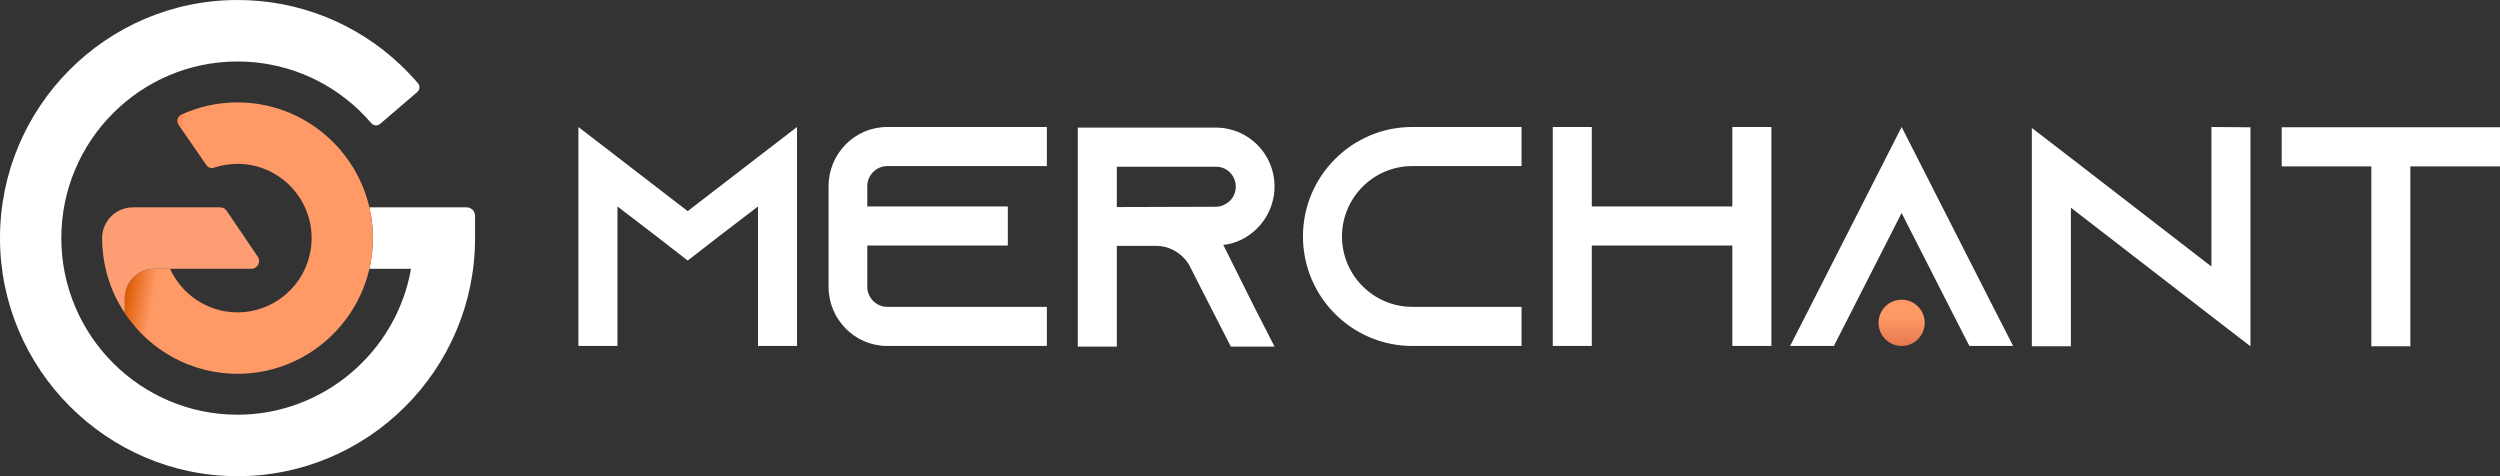
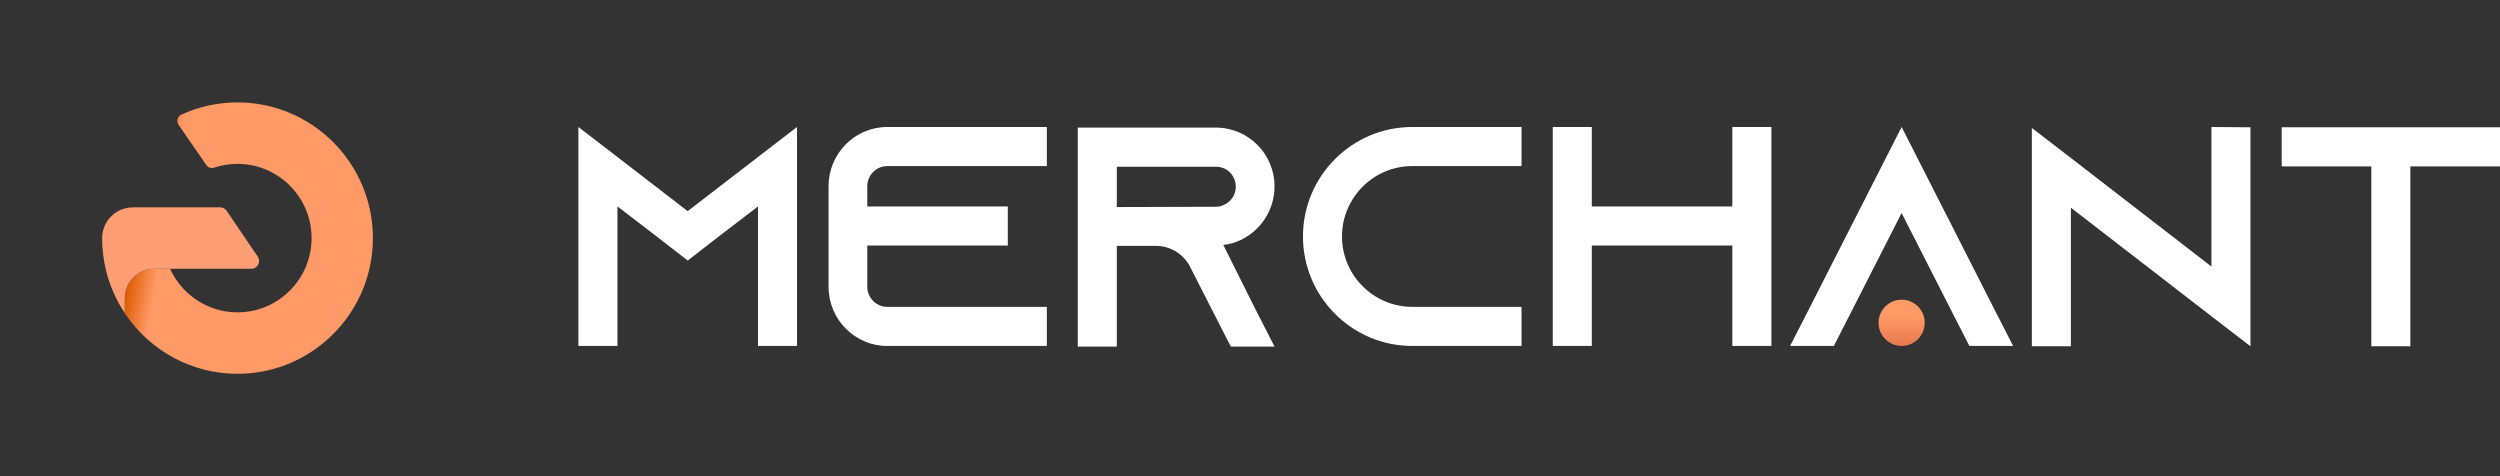
<svg xmlns="http://www.w3.org/2000/svg" width="210" height="40" viewBox="0 0 210 40" fill="none">
  <rect x="0" y="0" width="210" height="40" fill="#333333" stroke="none" />
-   <path d="M39.905 18.127V20C39.905 31.045 30.927 40.026 19.901 40C8.964 39.972 0.028 31.015 6.40125e-05 20.052C-0.028 8.998 8.934 0 19.952 0C25.072 0 29.937 1.939 33.657 5.463C34.167 5.95 34.656 6.462 35.11 6.992C35.193 7.09 35.234 7.21 35.234 7.33C35.234 7.478 35.173 7.625 35.051 7.728L31.931 10.408C31.713 10.595 31.383 10.571 31.194 10.352C30.855 9.957 30.493 9.573 30.114 9.216C27.356 6.603 23.746 5.165 19.951 5.165C11.79 5.165 5.151 11.82 5.151 20C5.151 28.18 11.79 34.835 19.951 34.835C27.127 34.835 33.291 29.608 34.527 22.582H31.03C31.222 21.753 31.323 20.888 31.323 20C31.323 19.112 31.222 18.246 31.028 17.416H39.196C39.587 17.416 39.905 17.735 39.905 18.127Z" fill="white" />
  <path d="M24.441 24.314C23.307 25.496 21.716 26.237 19.952 26.237C17.918 26.237 16.108 25.252 14.971 23.733C14.704 23.375 14.475 22.991 14.288 22.582H12.94C11.58 22.582 10.477 23.686 10.477 25.05V26.3C10.518 26.361 10.559 26.42 10.599 26.481C12.656 29.451 16.081 31.4 19.952 31.4C22.79 31.4 25.388 30.352 27.384 28.624C29.797 26.533 31.325 23.442 31.325 20.002C31.325 13.715 26.222 8.602 19.952 8.602C18.307 8.602 16.703 8.953 15.232 9.629C14.907 9.779 14.794 10.186 14.997 10.482L17.333 13.865C17.477 14.074 17.741 14.167 17.981 14.085C18.61 13.874 19.275 13.765 19.952 13.765C23.383 13.765 26.174 16.563 26.174 20.002C26.174 21.675 25.513 23.194 24.439 24.314" fill="url(#paint0_linear_39668_18567)" />
  <path d="M11.155 17.418H18.498C18.715 17.418 18.919 17.526 19.04 17.707L21.649 21.555C21.945 21.991 21.633 22.582 21.106 22.582H14.29H12.942C11.582 22.582 10.479 23.686 10.479 25.05V26.3C9.279 24.493 8.58 22.324 8.58 19.996C8.58 18.573 9.735 17.42 11.155 17.42V17.418Z" fill="#FC9D74" />
  <path d="M159.737 29.06C160.808 29.06 161.676 28.19 161.676 27.117C161.676 26.044 160.808 25.174 159.737 25.174C158.665 25.174 157.797 26.044 157.797 27.117C157.797 28.19 158.665 29.06 159.737 29.06Z" fill="url(#paint1_linear_39668_18567)" />
  <path d="M66.95 10.667V29.061H63.671V17.342L60.445 19.811L57.769 21.887L55.093 19.811L51.867 17.342V29.061H48.586V10.667L51.865 13.19L57.767 17.735L63.669 13.19L66.95 10.667ZM72.852 15.634V17.342H84.657V20.627H72.852V24.095C72.852 25.015 73.612 25.777 74.531 25.777H87.937V29.061H74.531C71.804 29.061 69.6 26.828 69.6 24.095V15.634C69.6 12.902 71.804 10.667 74.531 10.667H87.937V13.951H74.531C73.612 13.951 72.852 14.713 72.852 15.634ZM105.382 25.828L107.061 29.113H103.389L101.709 25.828L99.953 22.386L99.873 22.229C99.296 21.283 98.273 20.652 97.092 20.652H93.813V29.113H90.533V10.718H102.128C103.492 10.718 104.725 11.269 105.618 12.164C106.51 13.057 107.061 14.292 107.061 15.659C107.061 17.656 105.88 19.392 104.175 20.179C103.728 20.39 103.256 20.521 102.758 20.573L105.38 25.828H105.382ZM102.128 17.368C102.365 17.368 102.601 17.316 102.811 17.21C103.415 16.948 103.808 16.343 103.808 15.685C103.808 15.081 103.492 14.661 103.31 14.476C103.099 14.266 102.706 14.003 102.128 14.003H93.813V17.393L102.128 17.368ZM112.727 19.863C112.727 23.122 115.377 25.775 118.629 25.775H127.81V29.06H118.629C113.567 29.06 109.448 24.934 109.448 19.863C109.448 14.793 113.565 10.667 118.629 10.667H127.81V13.951H118.629C115.375 13.951 112.727 16.606 112.727 19.863ZM148.797 10.667V29.061H145.517V20.627H133.712V29.061H130.432V10.667H133.712V17.342H145.517V10.667H148.797ZM169.101 29.061H165.428L163.749 25.777L159.735 17.893L155.721 25.777L154.042 29.061H150.369L152.048 25.777L159.737 10.667L167.423 25.777L169.102 29.061H169.101ZM189.039 10.693V29.087L185.76 26.564L173.954 17.445V29.085H170.675V10.746L173.954 13.269L185.76 22.388V10.667L189.039 10.693ZM210 10.693V13.977H202.47V29.087H199.191V13.977H191.662V10.693H209.998H210Z" fill="white" />
  <defs>
    <linearGradient id="paint0_linear_39668_18567" x1="11.587" y1="18.521" x2="31.156" y2="21.964" gradientUnits="userSpaceOnUse">
      <stop stop-color="#DB5A00" />
      <stop offset="0.12" stop-color="#FF9966" />
    </linearGradient>
    <linearGradient id="paint1_linear_39668_18567" x1="159.758" y1="30.212" x2="159.758" y2="26.652" gradientUnits="userSpaceOnUse">
      <stop stop-color="#DB6A42" />
      <stop offset="1" stop-color="#FF9966" />
    </linearGradient>
  </defs>
</svg>